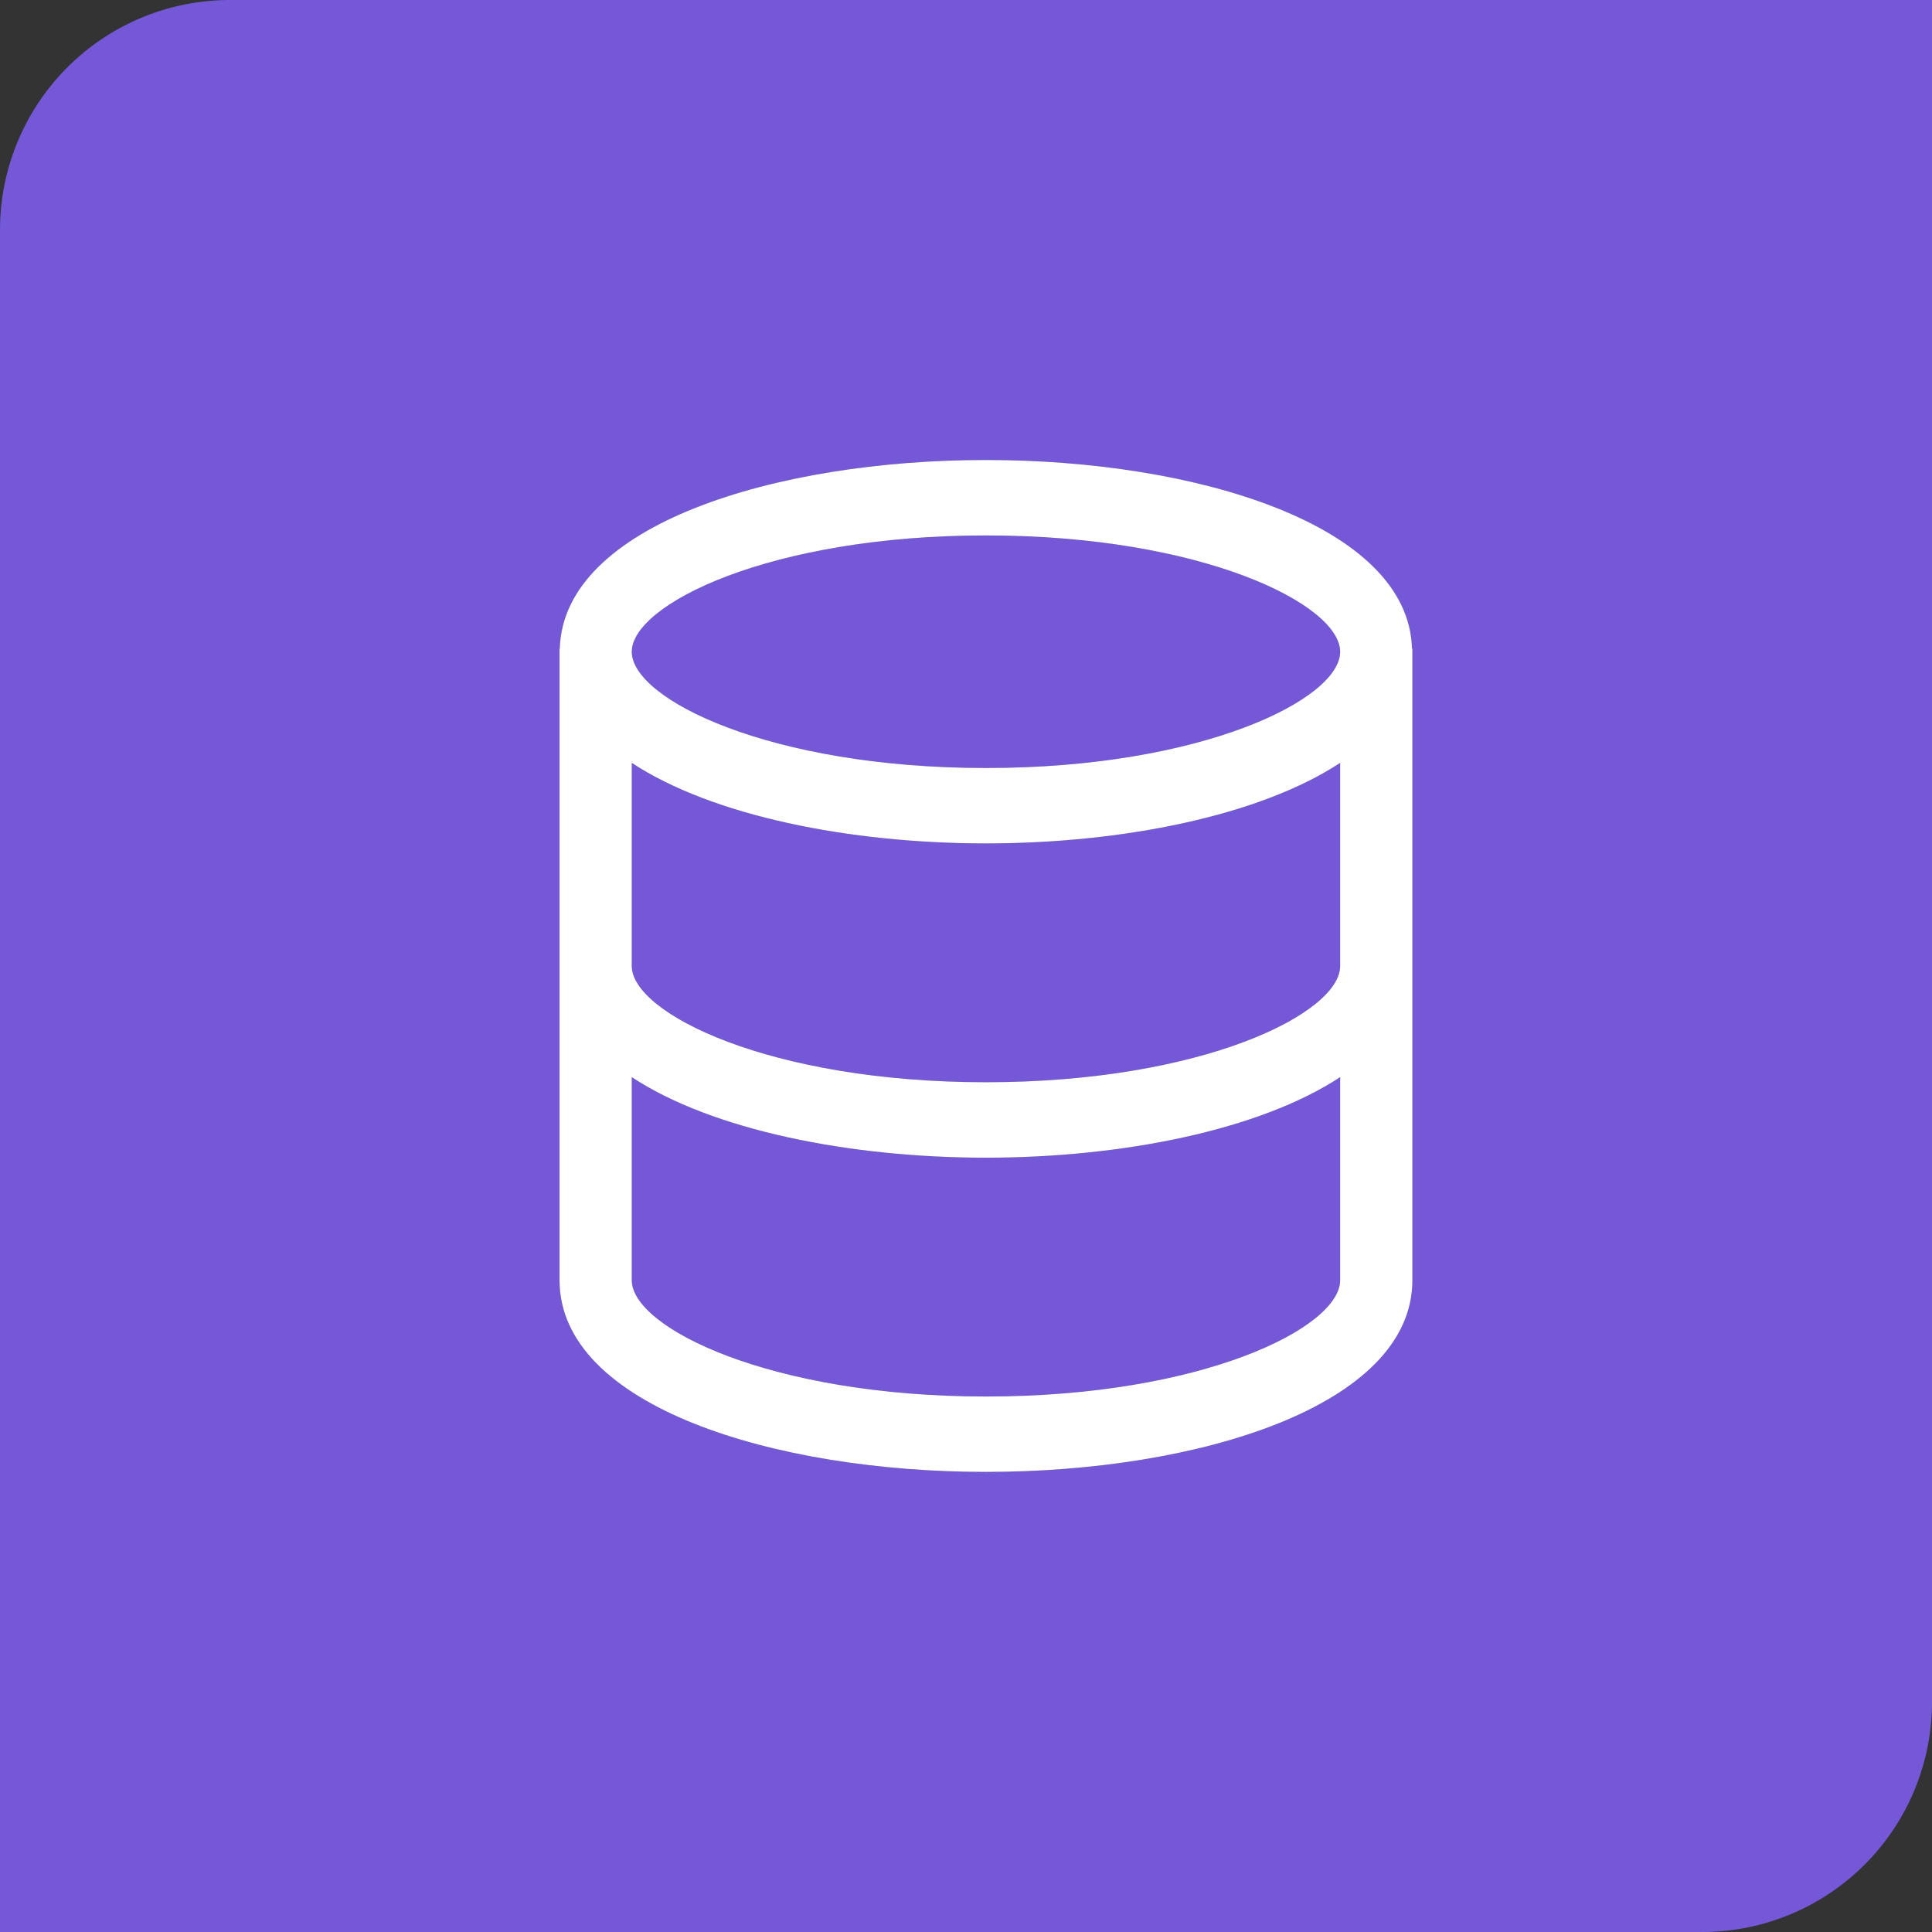
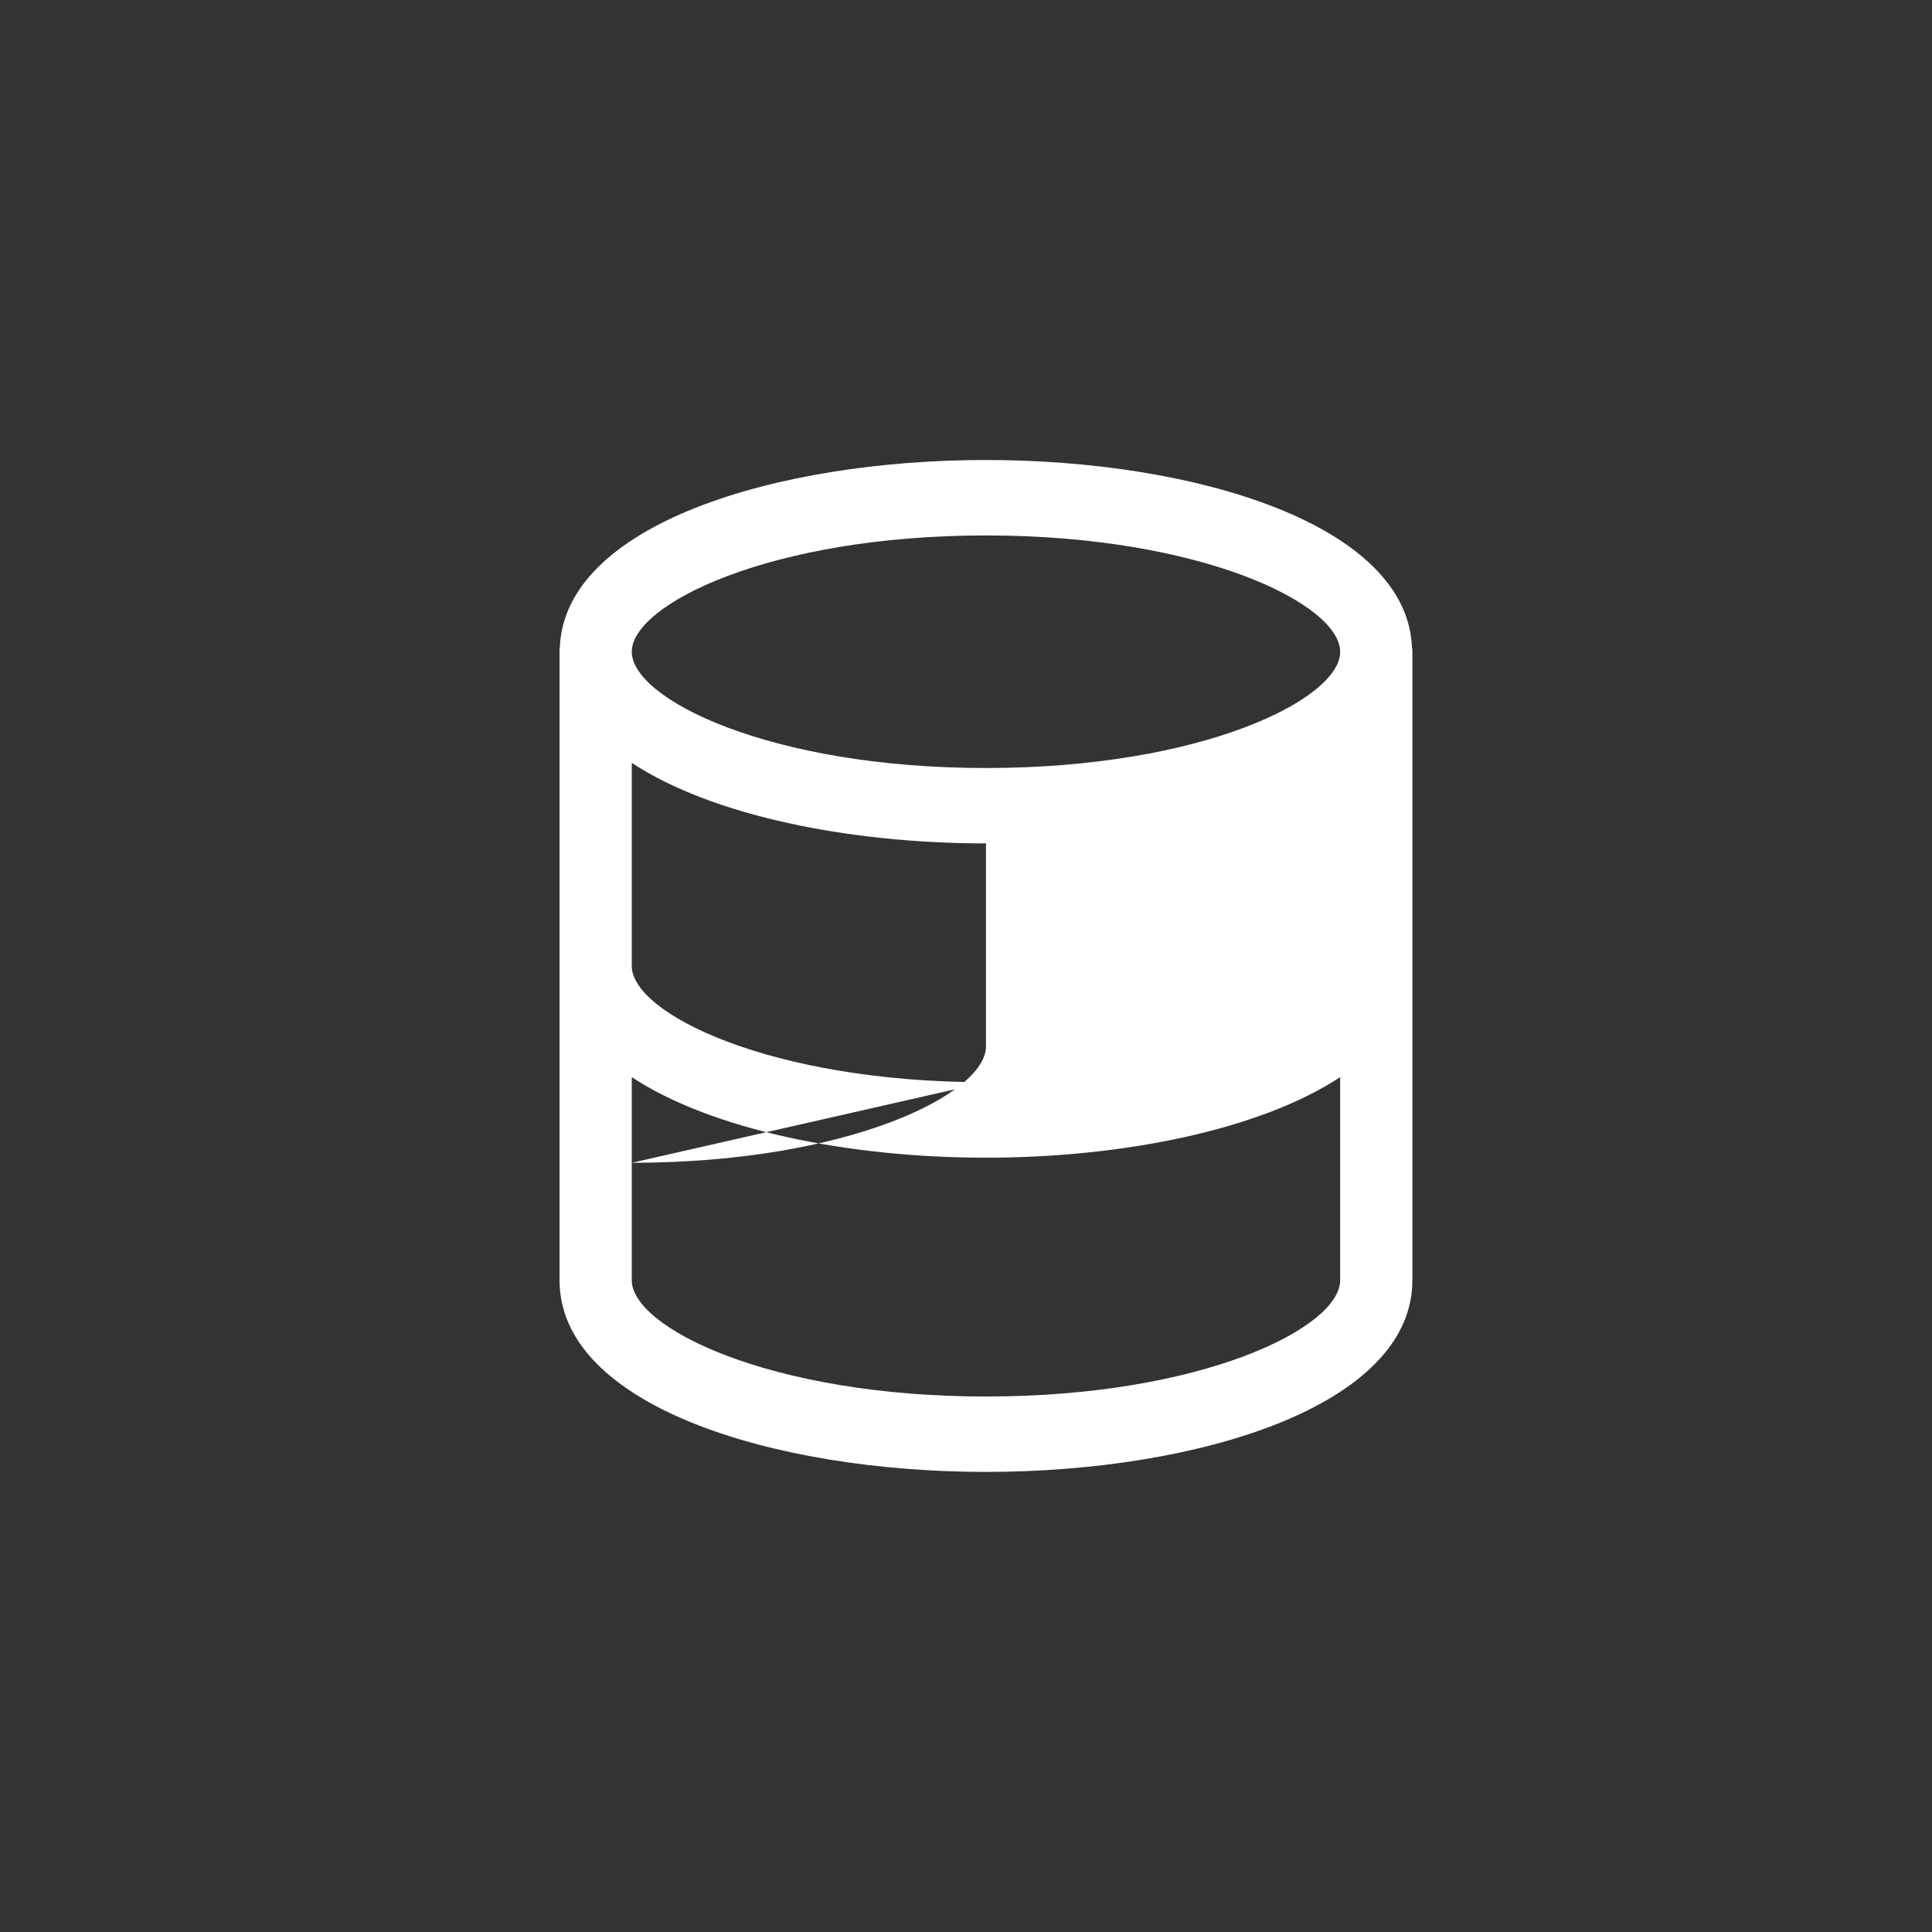
<svg xmlns="http://www.w3.org/2000/svg" width="42" height="42" viewBox="0 0 42 42">
  <rect x="0" y="0" width="42" height="42" fill="#333333" stroke="none" />
  <g id="그룹_3715" data-name="그룹 3715" transform="translate(-258 -1419)">
    <g id="그룹_3711" data-name="그룹 3711">
      <g id="그룹_3713" data-name="그룹 3713">
-         <path id="사각형_444" data-name="사각형 444" d="M5,0H42a0,0,0,0,1,0,0V37a5,5,0,0,1-5,5H0a0,0,0,0,1,0,0V5A5,5,0,0,1,5,0Z" transform="translate(258 1419)" fill="#7458d8" />
-       </g>
+         </g>
    </g>
    <g id="그룹_218" data-name="그룹 218" transform="translate(-447.57 913)">
-       <path id="패스_833" data-name="패스 833" d="M298.667,1579.574c-4.567,0-9.184,1.409-9.262,4.1H289.4v13.731c0,2.736,4.663,4.167,9.27,4.167s9.27-1.431,9.27-4.167v-13.731h-.008c-.078-2.69-4.695-4.1-9.262-4.1m0,1.64c4.7,0,7.7,1.5,7.7,2.529s-3,2.527-7.7,2.527-7.7-1.5-7.7-2.527,3-2.529,7.7-2.529m0,18.719c-4.7,0-7.7-1.5-7.7-2.527v-4.416c1.752,1.154,4.737,1.751,7.7,1.751s5.95-.6,7.7-1.751v4.416c0,1.03-3,2.527-7.7,2.527m0-6.832c-4.7,0-7.7-1.5-7.7-2.527v-4.416c1.752,1.154,4.737,1.751,7.7,1.751s5.95-.6,7.7-1.751v4.416c0,1.03-3,2.527-7.7,2.527" transform="translate(428.334 -1063.574)" fill="#4d4d4d" />
-       <path id="패스_834" data-name="패스 834" d="M298.667,1579.574c-4.567,0-9.184,1.409-9.262,4.1H289.4v13.731c0,2.736,4.663,4.167,9.27,4.167s9.27-1.431,9.27-4.167v-13.731h-.008c-.078-2.69-4.695-4.1-9.262-4.1m0,1.64c4.7,0,7.7,1.5,7.7,2.529s-3,2.527-7.7,2.527-7.7-1.5-7.7-2.527,3-2.529,7.7-2.529m0,18.719c-4.7,0-7.7-1.5-7.7-2.527v-4.416c1.752,1.154,4.737,1.751,7.7,1.751s5.95-.6,7.7-1.751v4.416c0,1.03-3,2.527-7.7,2.527m0-6.832c-4.7,0-7.7-1.5-7.7-2.527v-4.416c1.752,1.154,4.737,1.751,7.7,1.751s5.95-.6,7.7-1.751v4.416c0,1.03-3,2.527-7.7,2.527" transform="translate(428.334 -1063.574)" fill="#fff" />
+       <path id="패스_834" data-name="패스 834" d="M298.667,1579.574c-4.567,0-9.184,1.409-9.262,4.1H289.4v13.731c0,2.736,4.663,4.167,9.27,4.167s9.27-1.431,9.27-4.167v-13.731h-.008c-.078-2.69-4.695-4.1-9.262-4.1m0,1.64c4.7,0,7.7,1.5,7.7,2.529s-3,2.527-7.7,2.527-7.7-1.5-7.7-2.527,3-2.529,7.7-2.529m0,18.719c-4.7,0-7.7-1.5-7.7-2.527v-4.416c1.752,1.154,4.737,1.751,7.7,1.751s5.95-.6,7.7-1.751v4.416c0,1.03-3,2.527-7.7,2.527m0-6.832c-4.7,0-7.7-1.5-7.7-2.527v-4.416c1.752,1.154,4.737,1.751,7.7,1.751v4.416c0,1.03-3,2.527-7.7,2.527" transform="translate(428.334 -1063.574)" fill="#fff" />
    </g>
  </g>
</svg>